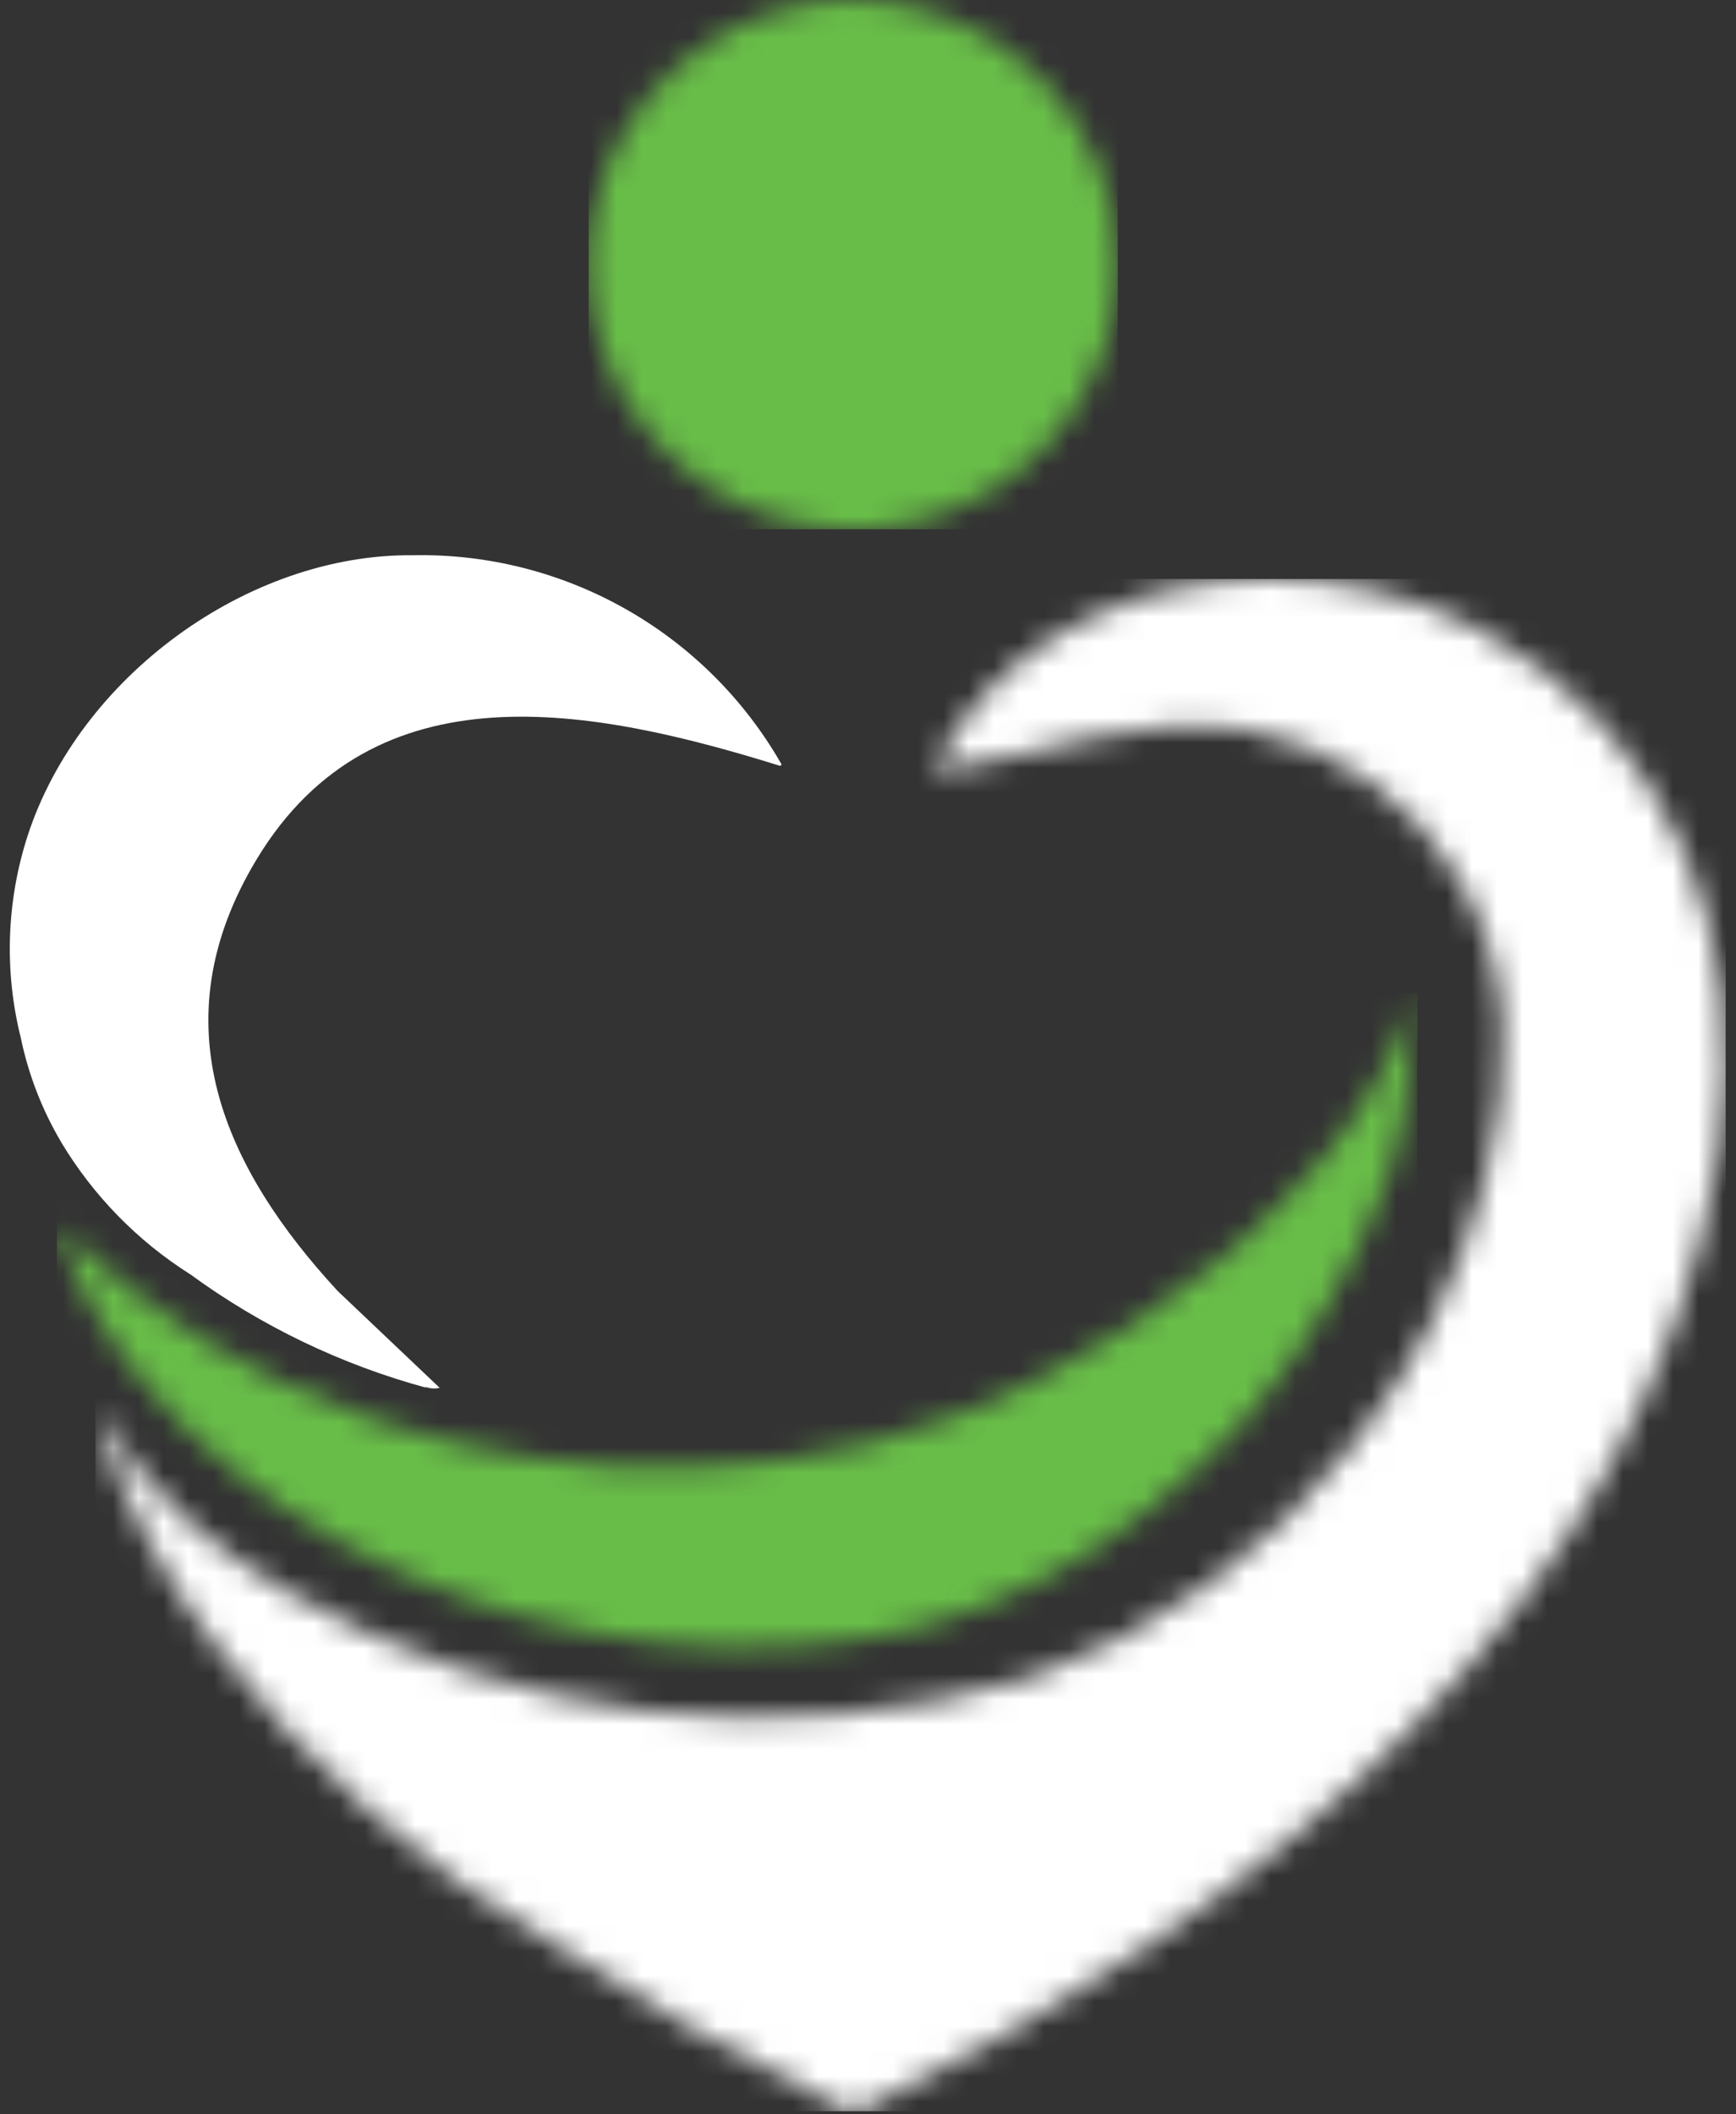
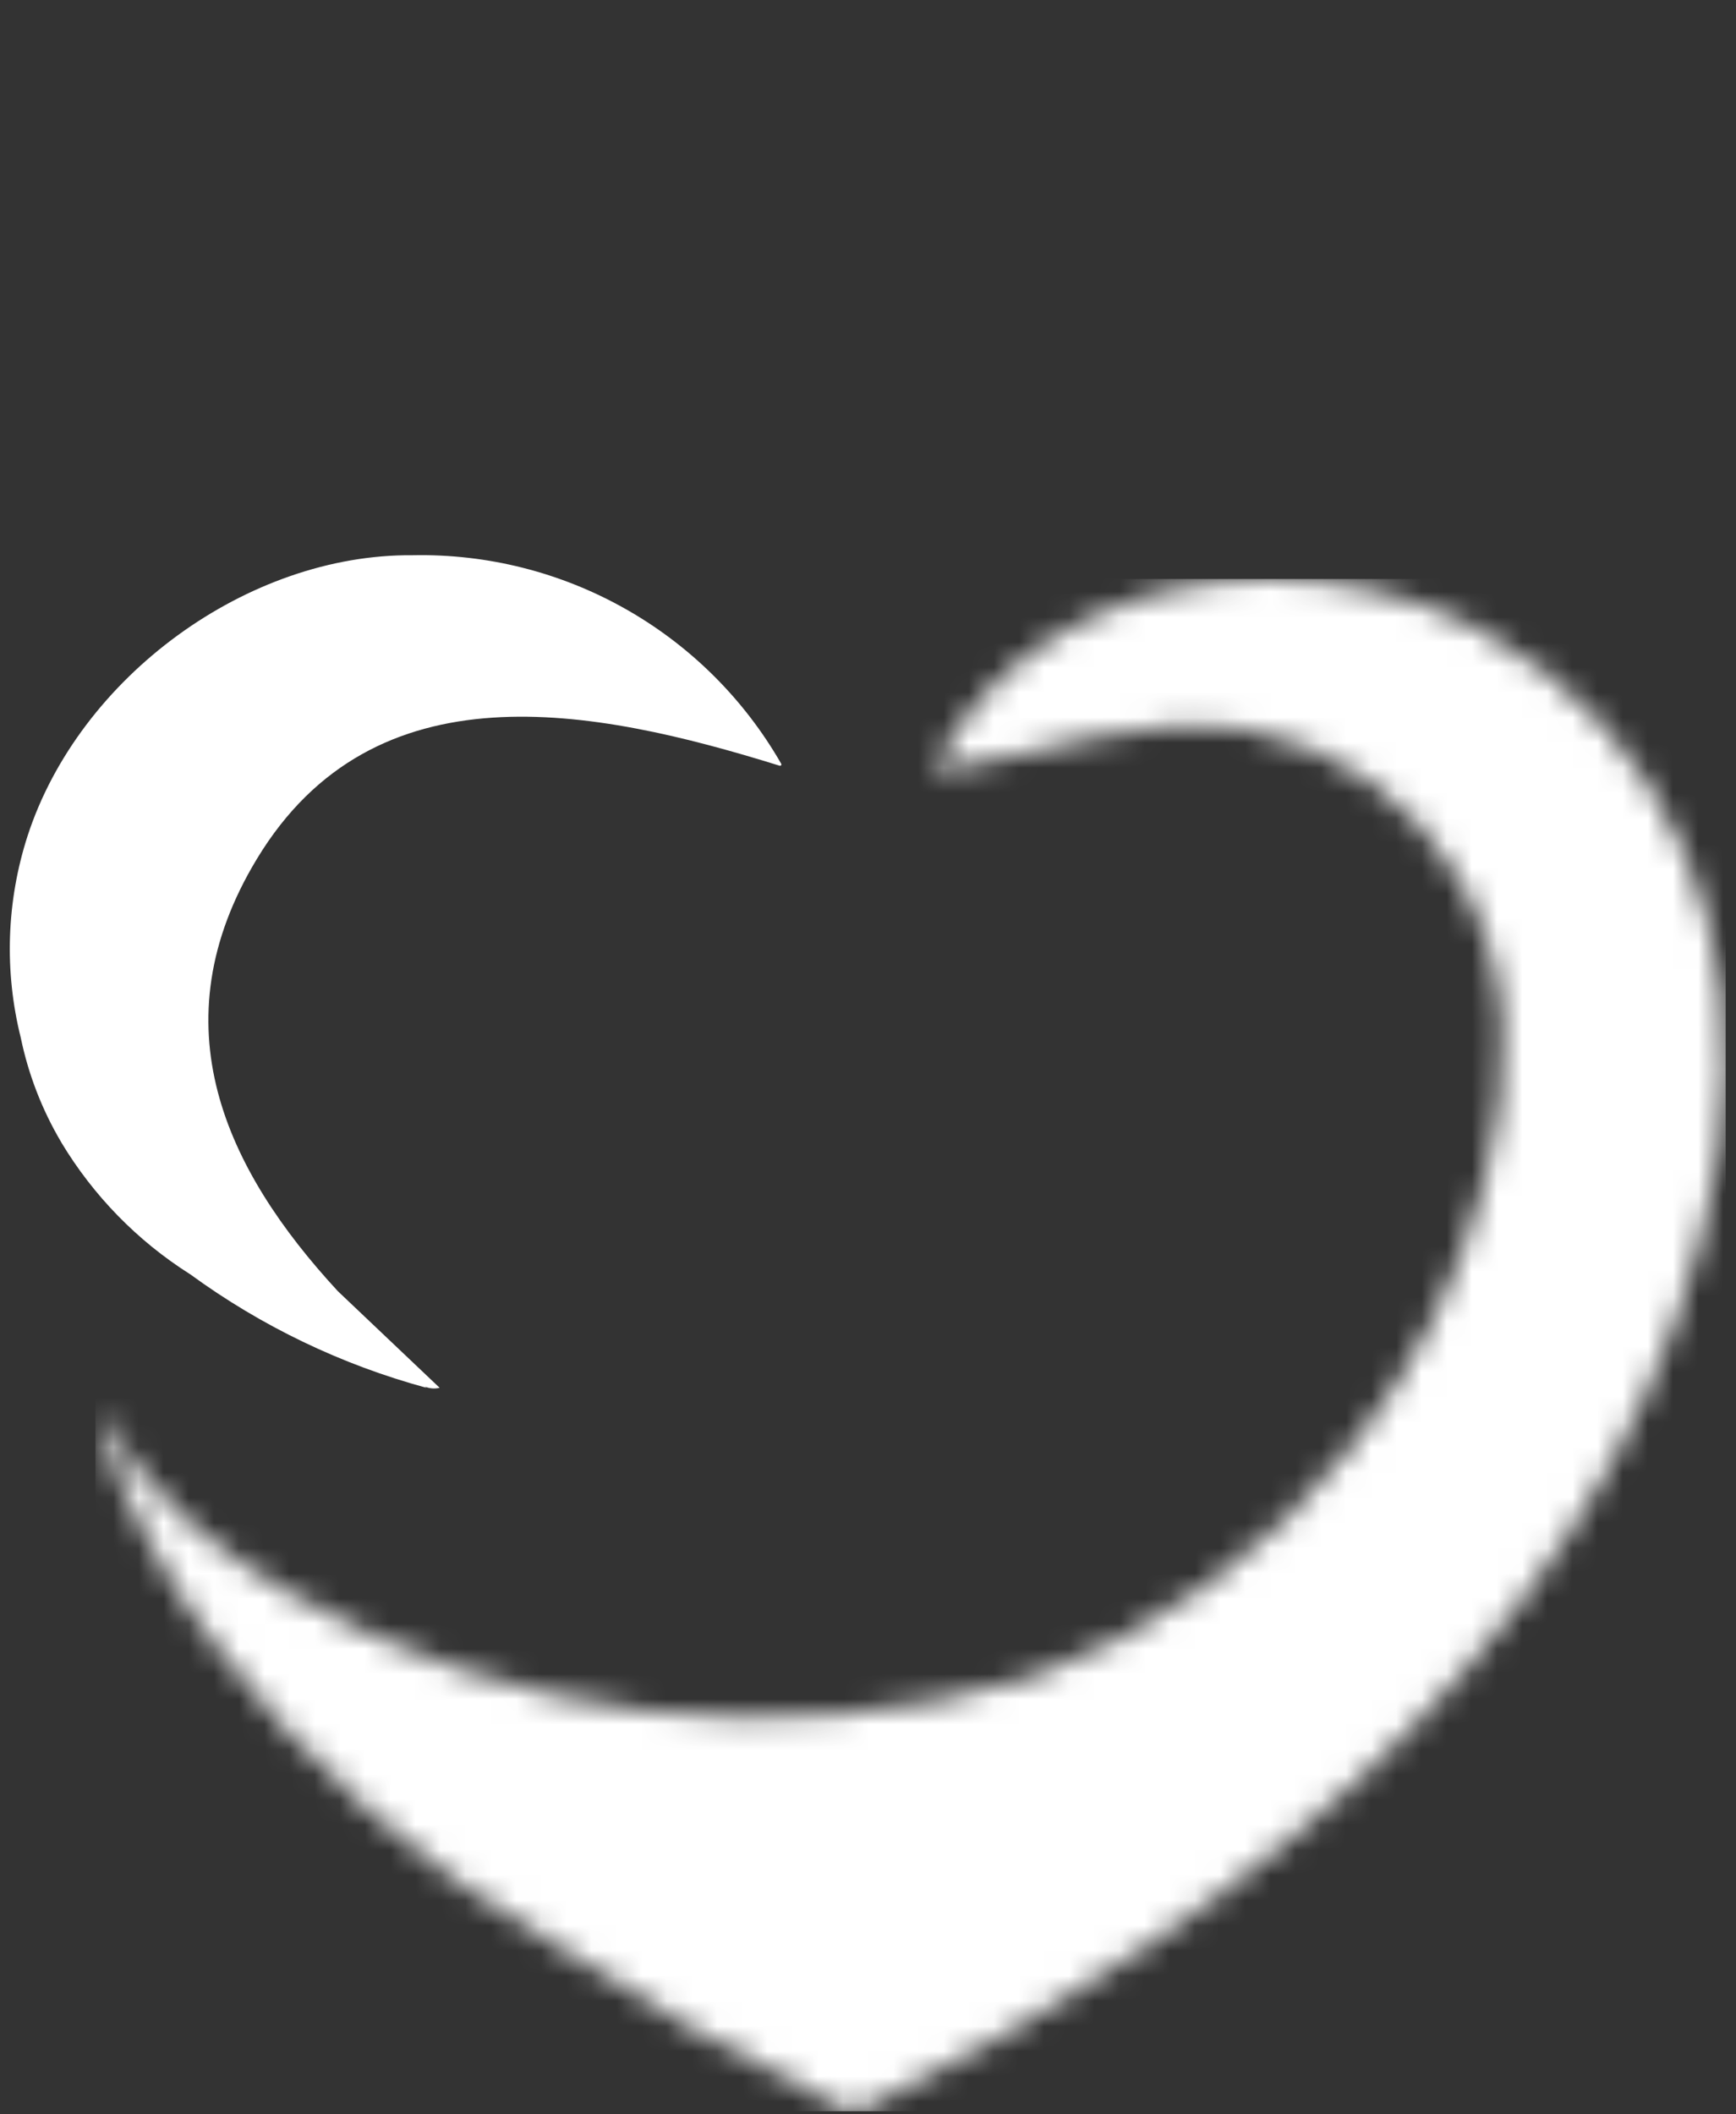
<svg xmlns="http://www.w3.org/2000/svg" width="69" height="84" viewBox="0 0 69 84" fill="none">
  <rect x="0" y="0" width="69" height="84" fill="#333333" stroke="none" />
  <g id="Group 54" clip-path="url(#clip0_3027_326)">
    <g id="Group 54_2">
      <path id="Path 1" d="M30.994 30.42C31.004 30.423 31.014 30.423 31.024 30.419C31.034 30.416 31.042 30.41 31.049 30.402C31.055 30.393 31.058 30.384 31.059 30.373C31.059 30.363 31.056 30.353 31.051 30.344C29.578 27.776 27.441 25.651 24.864 24.194C22.287 22.736 19.365 21.998 16.405 22.059C9.848 21.999 3.151 26.887 1.095 33.213C0.258 35.806 0.164 38.582 0.825 41.225C1.128 42.688 1.671 44.091 2.432 45.376L2.439 45.391C3.71 47.504 5.456 49.292 7.539 50.613L7.552 50.62C10.383 52.688 13.569 54.219 16.952 55.136L16.886 55.088C17.072 55.167 17.278 55.184 17.474 55.136L13.428 51.297C8.97 46.472 6.225 40.706 10.211 34.123C14.884 26.404 23.56 28.112 30.994 30.423" fill="white" />
      <g id="Group 5">
        <g id="Clip path group">
          <mask id="mask0_3027_326" style="mask-type:luminance" maskUnits="userSpaceOnUse" x="2" y="39" width="55" height="27">
            <g id="clip-path">
              <path id="Path 2" d="M56.218 39.458C55.901 40.672 55.407 41.833 54.752 42.903C54.752 42.911 54.749 42.918 54.746 42.925C54.743 42.931 54.738 42.937 54.732 42.942C54.726 42.948 54.726 42.955 54.719 42.961V42.967C54.11 44.025 53.413 45.031 52.637 45.973C52.566 46.051 52.537 46.09 52.537 46.09C51.71 47.042 50.832 47.947 49.907 48.803C49.519 49.158 49.182 49.456 48.924 49.676C48.846 49.74 48.775 49.805 48.698 49.87C48.478 50.057 48.355 50.155 48.355 50.155C48.355 50.155 48.335 50.175 48.322 50.181C46.152 51.981 43.783 53.528 41.262 54.791C41.255 54.791 41.255 54.798 41.249 54.798C36.97 57.02 32.233 58.218 27.412 58.298H27.387C23.158 58.418 18.941 57.783 14.934 56.423C14.91 56.416 14.886 56.407 14.863 56.397L14.811 56.377H14.805C10.138 54.815 5.882 52.223 2.352 48.794C2.32 48.762 2.261 48.8 2.281 48.839C6.225 60.652 23.055 68.039 36.633 64.639C39.971 63.724 43.076 62.111 45.743 59.906C45.755 59.899 45.766 59.89 45.775 59.88L45.853 59.821C47.22 58.74 48.486 57.537 49.635 56.227C49.635 56.227 49.706 56.149 49.835 55.994C52.127 53.272 53.923 50.169 55.143 46.826C55.26 46.457 55.363 46.082 55.453 45.707C55.458 45.69 55.463 45.673 55.466 45.655C55.479 45.61 55.492 45.565 55.505 45.519V45.499C55.525 45.428 55.544 45.357 55.557 45.286C55.589 45.169 55.615 45.053 55.641 44.943C55.667 44.833 55.692 44.73 55.719 44.613C55.738 44.542 55.751 44.471 55.764 44.4C56.051 42.777 56.241 41.138 56.333 39.492C56.323 39.481 56.31 39.471 56.296 39.465C56.282 39.458 56.267 39.455 56.252 39.454C56.24 39.454 56.228 39.456 56.217 39.46" fill="white" />
            </g>
          </mask>
          <g mask="url(#mask0_3027_326)">
            <g id="Group 4">
-               <path id="Rectangle 2" d="M56.334 39.452H2.261V68.042H56.334V39.452Z" fill="#68BD48" />
-             </g>
+               </g>
          </g>
        </g>
      </g>
      <g id="Group 9">
        <g id="Clip path group_2">
          <mask id="mask1_3027_326" style="mask-type:luminance" maskUnits="userSpaceOnUse" x="23" y="0" width="22" height="22">
            <g id="clip-path-2">
-               <path id="Path 4" d="M33.912 1.90311e-07C31.832 -0 29.799 0.616 28.07 1.771C26.341 2.926 24.993 4.568 24.197 6.489C23.401 8.41 23.192 10.524 23.598 12.564C24.003 14.604 25.004 16.477 26.475 17.948C27.945 19.418 29.819 20.42 31.858 20.826C33.898 21.232 36.012 21.024 37.933 20.228C39.854 19.432 41.497 18.084 42.652 16.355C43.807 14.626 44.424 12.594 44.424 10.514C44.424 7.726 43.317 5.052 41.345 3.08C39.374 1.108 36.7 0.001 33.912 1.90311e-07Z" fill="white" />
-             </g>
+               </g>
          </mask>
          <g mask="url(#mask1_3027_326)">
            <g id="Group 8">
              <path id="Rectangle 4" d="M44.426 0H23.398V21.028H44.426V0Z" fill="#68BD48" />
            </g>
          </g>
        </g>
      </g>
      <g id="Group 11">
        <g id="Clip path group_3">
          <mask id="mask2_3027_326" style="mask-type:luminance" maskUnits="userSpaceOnUse" x="3" y="23" width="66" height="61">
            <g id="clip-path-3">
              <path id="Path 5" d="M38.075 28.925C37.702 29.409 37.393 29.94 37.157 30.503C37.153 30.518 37.152 30.533 37.155 30.548C37.159 30.563 37.166 30.577 37.175 30.589C37.185 30.6 37.198 30.609 37.212 30.615C37.227 30.62 37.242 30.622 37.257 30.62C41.492 30.025 45.197 28.28 49.6 28.991C51.375 29.314 53.057 30.027 54.523 31.079C55.989 32.132 57.203 33.496 58.077 35.075C60.236 38.845 60.055 42.875 59.001 46.975C58.02 50.762 56.253 54.3 53.816 57.359C50.501 61.635 46.027 64.868 40.926 66.672C36.006 68.141 30.837 68.588 25.738 67.986C20.639 67.384 15.717 65.746 11.274 63.172C9.963 62.396 8.72 61.512 7.557 60.528C6.198 59.301 5.016 57.891 4.046 56.338L3.988 56.238C3.979 56.217 3.969 56.198 3.956 56.179L3.936 56.147V56.134C3.934 56.125 3.929 56.116 3.923 56.108V56.128L3.823 55.96C3.811 55.961 3.8 55.965 3.791 55.973L3.927 56.464C3.976 56.676 4.037 56.886 4.108 57.091L4.114 57.104C5.128 60.012 6.587 62.744 8.44 65.204C12.1 70.084 16.711 74.171 21.995 77.218C25.698 79.661 29.557 81.858 33.549 83.793C33.668 83.851 33.798 83.881 33.931 83.881C34.063 83.881 34.193 83.851 34.312 83.793C49.661 76.364 65.554 63.73 68.312 45.775C69.592 37.428 66.495 29.087 58.782 25.001C56.219 23.676 53.374 22.99 50.489 23.001C45.669 23.001 40.87 24.892 38.073 28.924" fill="white" />
            </g>
          </mask>
          <g mask="url(#mask2_3027_326)">
            <g id="Group 10">
              <path id="Rectangle 5" d="M69.596 23.002H3.794V83.91H69.596V23.002Z" fill="white" />
            </g>
          </g>
        </g>
      </g>
    </g>
  </g>
  <defs>
    <clipPath id="clip0_3027_326">
      <rect width="68.19" height="83.88" fill="white" transform="translate(0.405)" />
    </clipPath>
  </defs>
</svg>